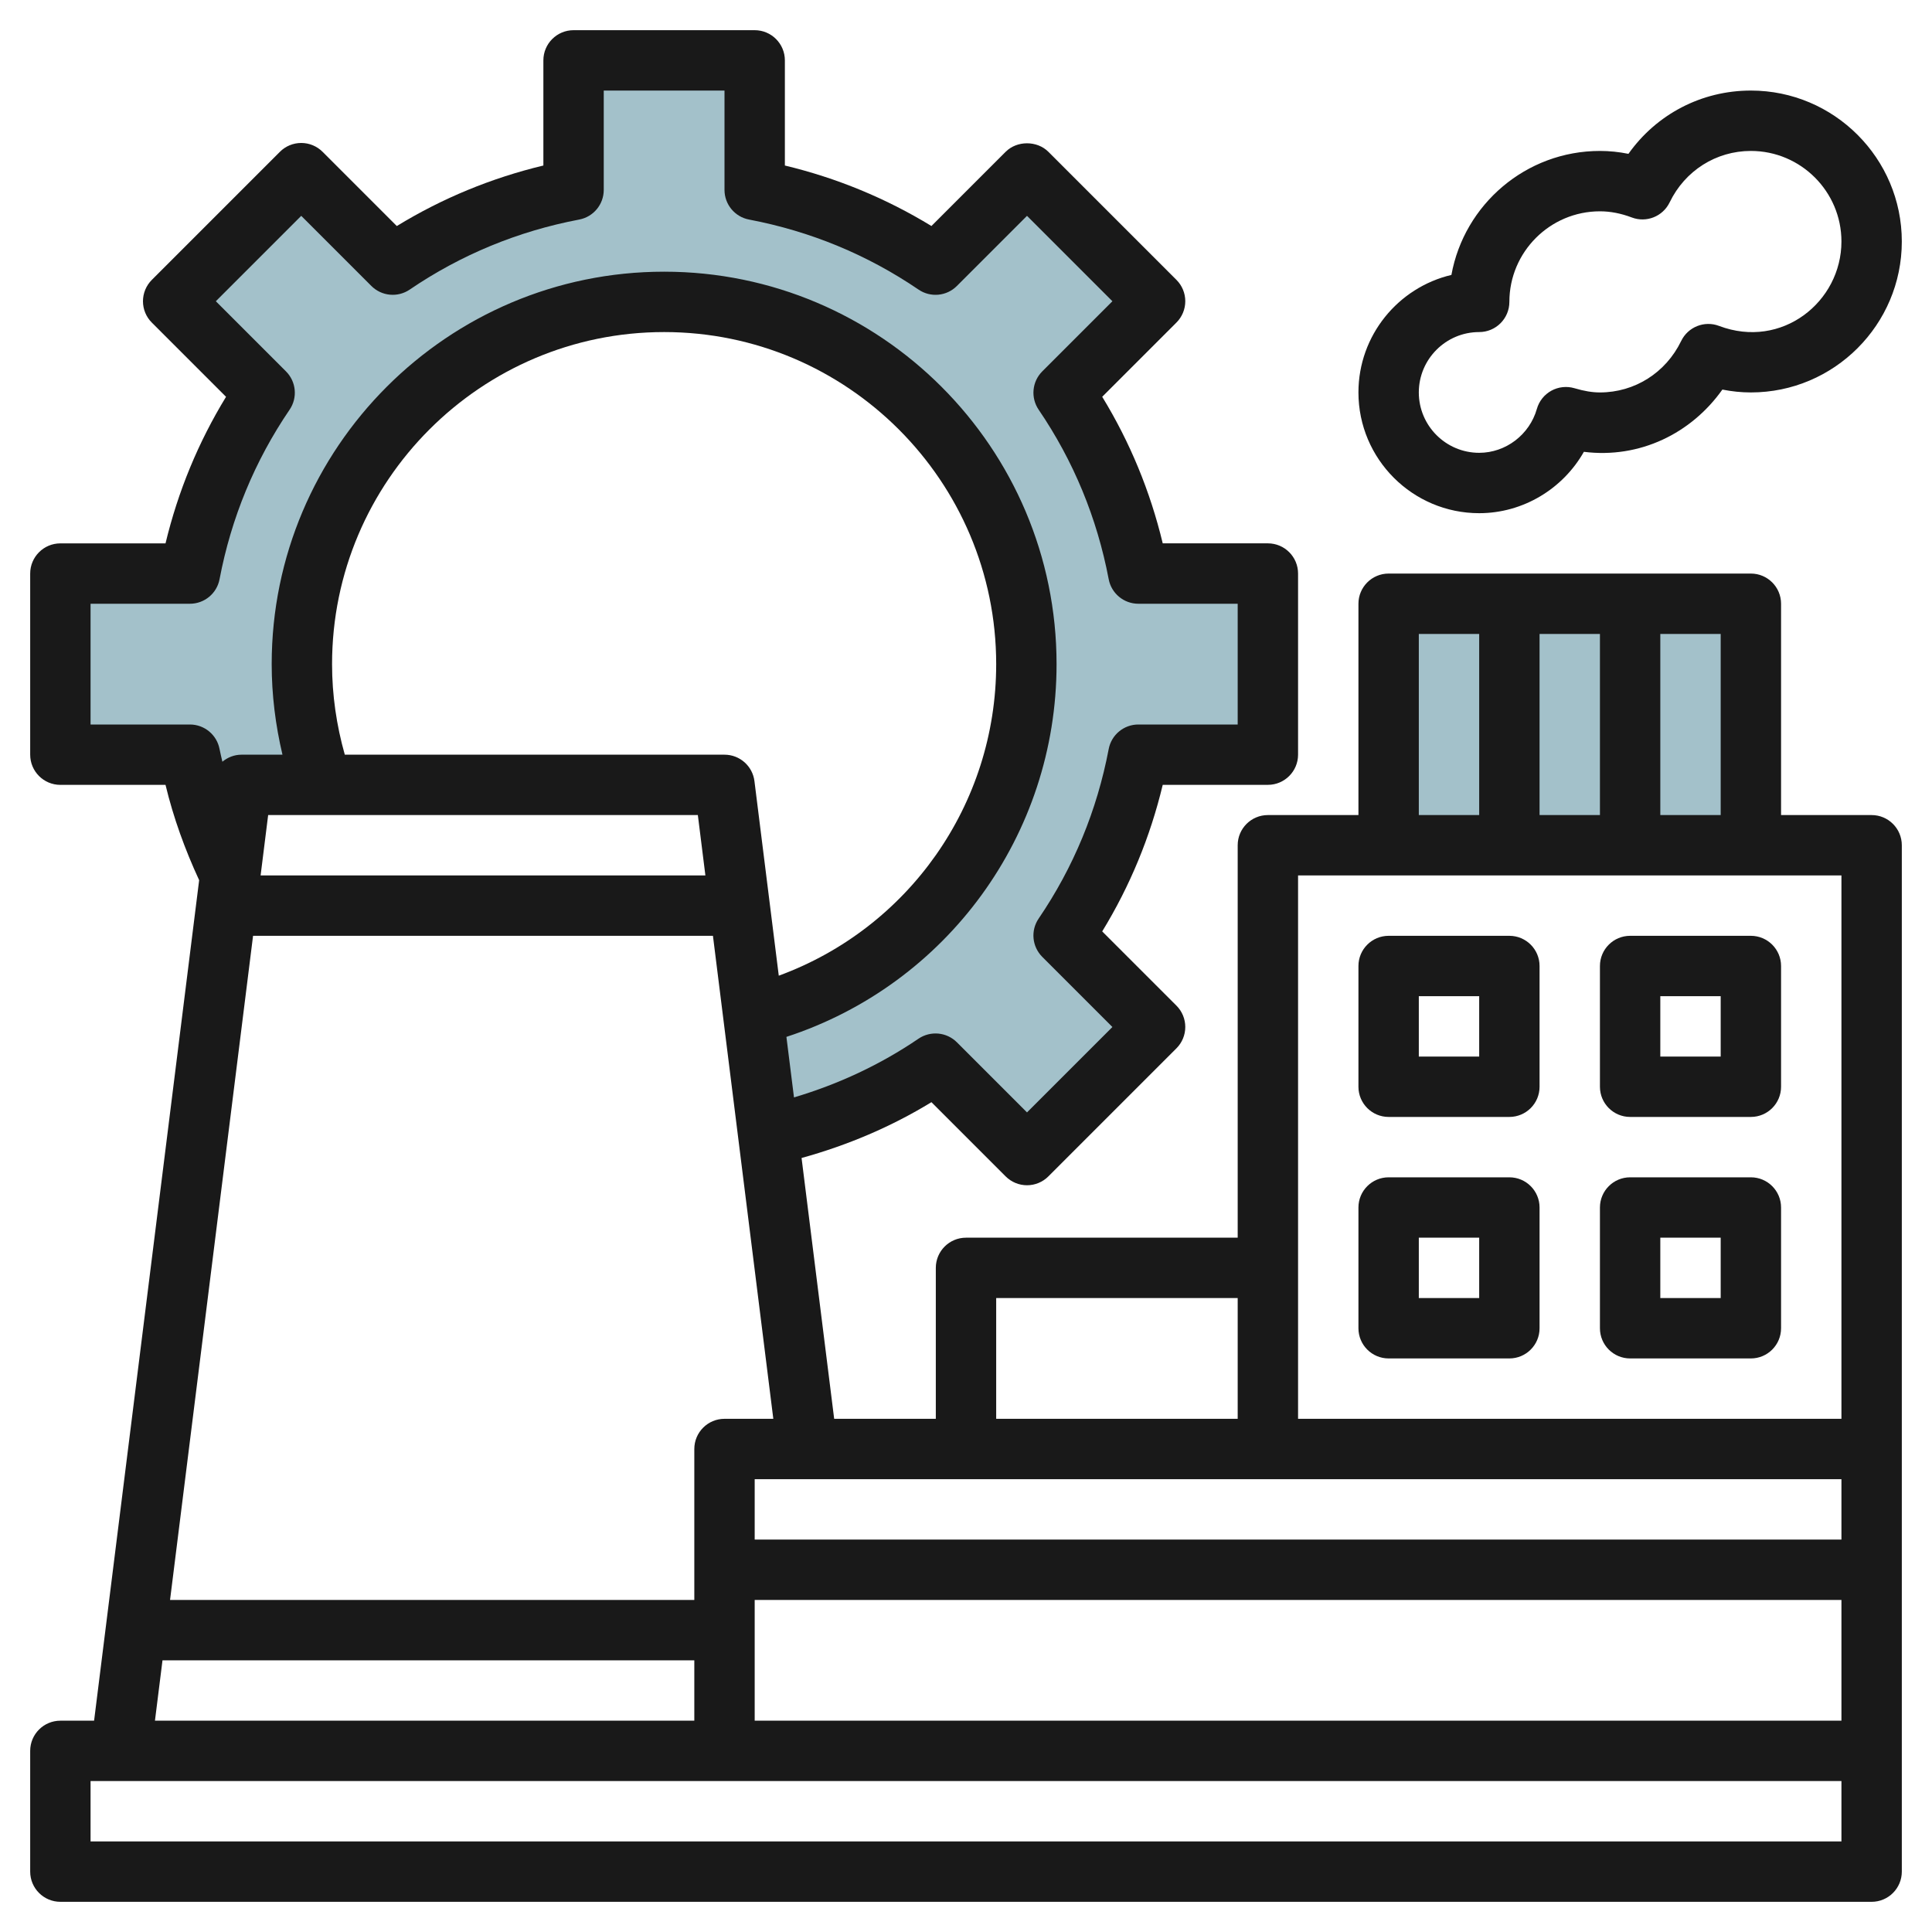
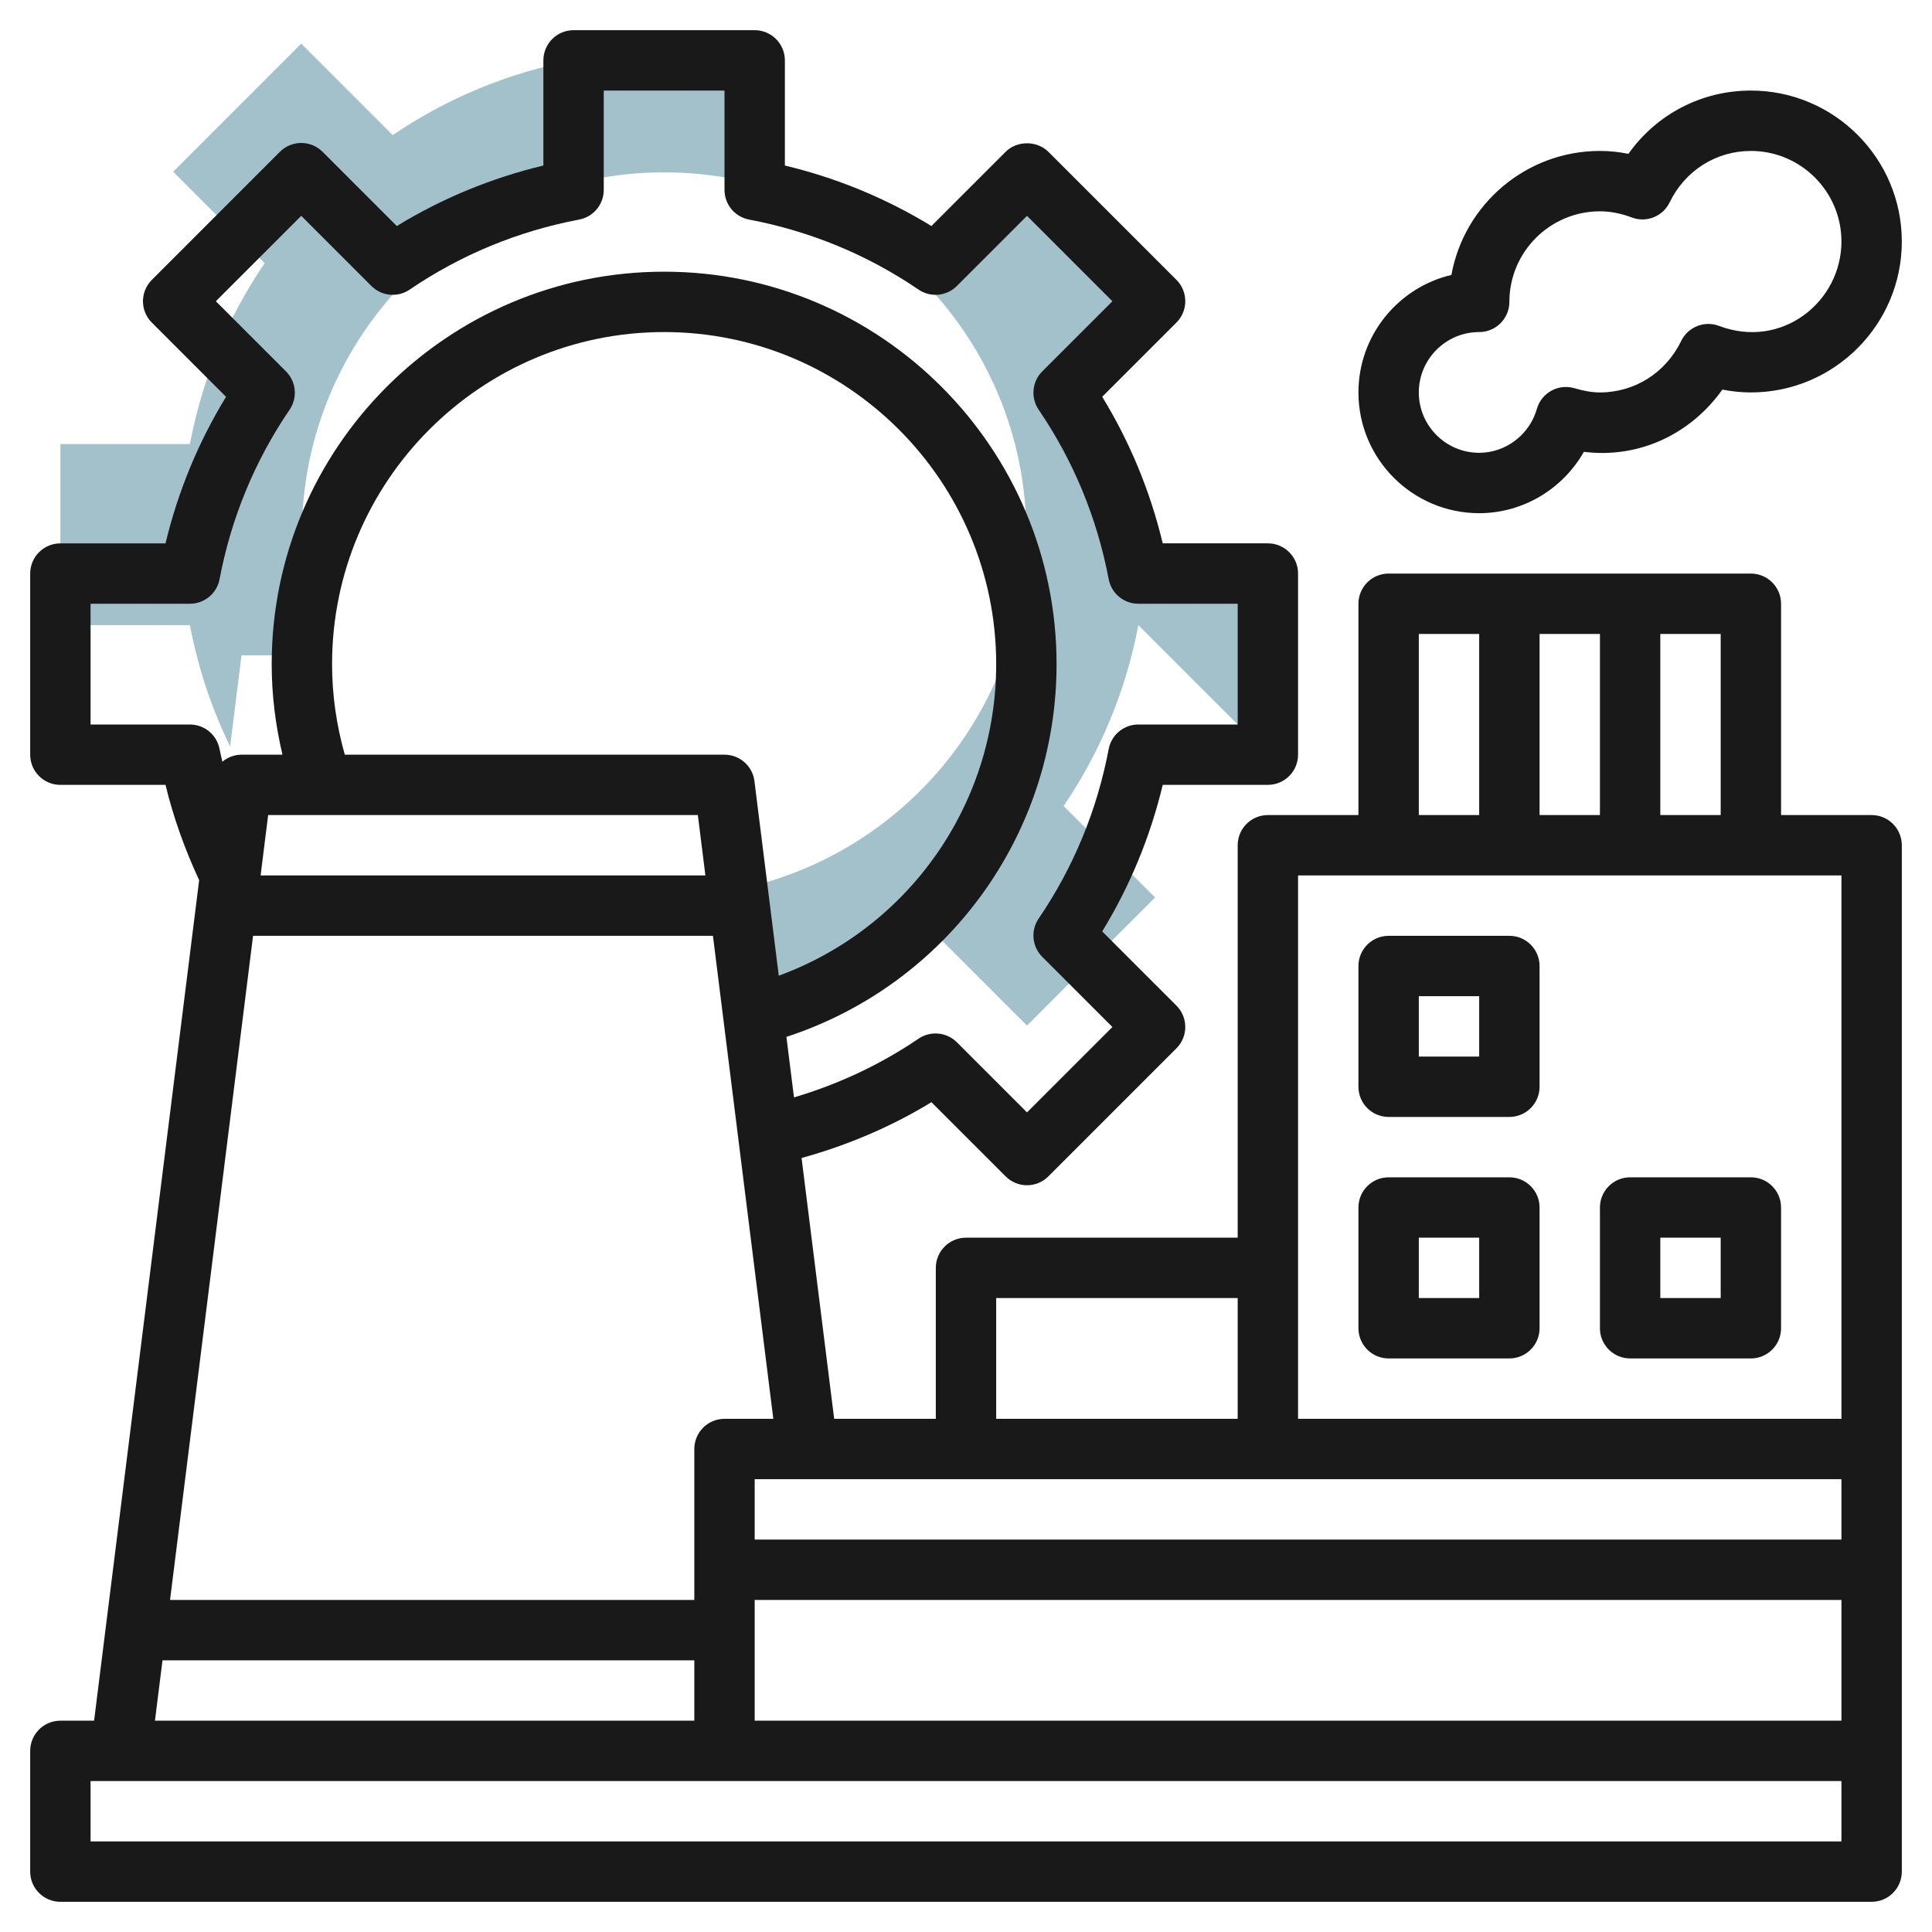
<svg xmlns="http://www.w3.org/2000/svg" id="Layer_3" enable-background="new 0 0 64 64" height="512" viewBox="0 0 64 64" width="512">
-   <path d="m46 20h12v8h-12z" fill="#a3c1ca" />
-   <path d="m42 25v-6h-4.291c-.415-2.187-1.268-4.217-2.476-5.991l3.03-3.03-4.243-4.243-3.03 3.03c-1.773-1.207-3.803-2.06-5.99-2.475v-4.291h-6v4.291c-2.187.415-4.217 1.268-5.991 2.476l-3.03-3.03-4.242 4.242 3.03 3.03c-1.208 1.774-2.061 3.804-2.476 5.991h-4.291v6h4.291c.268 1.413.72 2.761 1.331 4.017h.001l.377-3.017h2.683c-.442-1.251-.683-2.597-.683-4 0-6.627 5.373-12 12-12s12 5.373 12 12c0 5.608-3.847 10.317-9.046 11.634l-.954-7.634 1.452 11.617c2.015-.443 3.888-1.259 5.539-2.383l3.03 3.03 4.243-4.243-3.03-3.03c1.207-1.774 2.06-3.804 2.476-5.991z" fill="#a3c1ca" />
+   <path d="m42 25v-6h-4.291c-.415-2.187-1.268-4.217-2.476-5.991l3.03-3.03-4.243-4.243-3.03 3.03c-1.773-1.207-3.803-2.06-5.99-2.475v-4.291h-6c-2.187.415-4.217 1.268-5.991 2.476l-3.03-3.03-4.242 4.242 3.03 3.03c-1.208 1.774-2.061 3.804-2.476 5.991h-4.291v6h4.291c.268 1.413.72 2.761 1.331 4.017h.001l.377-3.017h2.683c-.442-1.251-.683-2.597-.683-4 0-6.627 5.373-12 12-12s12 5.373 12 12c0 5.608-3.847 10.317-9.046 11.634l-.954-7.634 1.452 11.617c2.015-.443 3.888-1.259 5.539-2.383l3.03 3.03 4.243-4.243-3.03-3.03c1.207-1.774 2.06-3.804 2.476-5.991z" fill="#a3c1ca" />
  <g fill="#191919">
    <path d="m46 19c-.552 0-1 .448-1 1v7h-3c-.552 0-1 .448-1 1v13h-9c-.552 0-1 .448-1 1v5h-3.367l-1.08-8.64c1.519-.42 2.964-1.031 4.302-1.849l2.459 2.459c.188.188.442.293.707.293s.52-.105.707-.293l4.243-4.243c.188-.188.293-.442.293-.707s-.105-.52-.293-.707l-2.459-2.459c.92-1.504 1.592-3.131 2.005-4.855h3.483c.552 0 1-.448 1-1v-6c0-.552-.448-1-1-1h-3.483c-.414-1.724-1.085-3.351-2.005-4.855l2.459-2.459c.188-.188.293-.442.293-.707s-.105-.52-.293-.707l-4.243-4.243c-.375-.375-1.039-.375-1.414 0l-2.459 2.459c-1.504-.918-3.131-1.59-4.855-2.004v-3.483c0-.552-.448-1-1-1h-6c-.552 0-1 .448-1 1v3.483c-1.724.414-3.351 1.085-4.855 2.005l-2.459-2.459c-.188-.188-.442-.293-.707-.293s-.52.105-.707.293l-4.243 4.243c-.187.187-.293.442-.293.707s.105.52.293.707l2.459 2.459c-.919 1.504-1.591 3.131-2.005 4.855h-3.483c-.552 0-1 .448-1 1v6c0 .552.448 1 1 1h3.483c.262 1.09.645 2.144 1.114 3.157l-3.48 27.843h-1.117c-.552 0-1 .448-1 1v4c0 .552.448 1 1 1h60c.552 0 1-.448 1-1v-4-10-20c0-.552-.448-1-1-1h-3v-7c0-.552-.448-1-1-1zm11 8h-2v-6h2zm-4 0h-2v-6h2zm-6-6h2v6h-2zm14 8v18h-18v-18zm-36 24h36v4h-36zm36-2h-36v-2h36zm-28-8h8v4h-8zm-9 4c-.552 0-1 .448-1 1v5h-17.367l2.75-22h15.234l2 16zm-13-25c0-6.065 4.935-11 11-11s11 4.935 11 11c0 4.658-2.912 8.748-7.202 10.321l-.806-6.445c-.062-.501-.488-.876-.992-.876h-12.578c-.275-.972-.422-1.977-.422-3zm12.117 5 .25 2h-14.734l.25-2zm-20.117-3v-4h3.291c.48 0 .893-.342.982-.813.386-2.031 1.166-3.92 2.32-5.615.271-.397.22-.93-.12-1.27l-2.323-2.323 2.829-2.829 2.323 2.323c.34.34.873.39 1.27.12 1.695-1.154 3.584-1.934 5.615-2.32.471-.089.813-.502.813-.982v-3.291h4v3.291c0 .48.342.893.813.982 2.031.386 3.92 1.166 5.615 2.32.397.271.931.22 1.27-.12l2.323-2.323 2.829 2.829-2.323 2.323c-.34.339-.39.873-.12 1.27 1.154 1.695 1.934 3.584 2.32 5.615.089.471.502.813.982.813h3.291v4h-3.291c-.48 0-.893.342-.982.813-.386 2.031-1.166 3.92-2.32 5.615-.271.397-.22.93.12 1.27l2.323 2.323-2.829 2.829-2.323-2.323c-.339-.338-.871-.389-1.27-.12-1.269.864-2.656 1.509-4.126 1.946l-.251-2.005c5.31-1.735 8.949-6.687 8.949-12.348 0-7.168-5.832-13-13-13s-13 5.832-13 13c0 1.018.126 2.022.357 3h-1.357c-.24 0-.459.089-.633.233-.031-.14-.067-.278-.094-.419-.089-.472-.502-.814-.982-.814zm2.383 31h17.617v2h-17.867zm55.617 6h-58v-2h58z" />
    <path d="m46 37h4c.552 0 1-.448 1-1v-4c0-.552-.448-1-1-1h-4c-.552 0-1 .448-1 1v4c0 .552.448 1 1 1zm1-4h2v2h-2z" />
-     <path d="m54 37h4c.552 0 1-.448 1-1v-4c0-.552-.448-1-1-1h-4c-.552 0-1 .448-1 1v4c0 .552.448 1 1 1zm1-4h2v2h-2z" />
    <path d="m46 45h4c.552 0 1-.448 1-1v-4c0-.552-.448-1-1-1h-4c-.552 0-1 .448-1 1v4c0 .552.448 1 1 1zm1-4h2v2h-2z" />
    <path d="m54 45h4c.552 0 1-.448 1-1v-4c0-.552-.448-1-1-1h-4c-.552 0-1 .448-1 1v4c0 .552.448 1 1 1zm1-4h2v2h-2z" />
    <path d="m49 17c1.449 0 2.77-.802 3.468-2.033 1.852.232 3.56-.611 4.588-2.062.315.063.631.095.944.095 2.757 0 5-2.243 5-5s-2.243-5-5-5c-1.638 0-3.127.786-4.056 2.096-.315-.064-.631-.096-.944-.096-2.452 0-4.498 1.774-4.92 4.107-1.764.416-3.08 2.004-3.08 3.893 0 2.206 1.794 4 4 4zm0-6c.552 0 1-.448 1-1 0-1.654 1.346-3 3-3 .343 0 .698.068 1.055.204.485.184 1.029-.034 1.254-.5.508-1.051 1.54-1.704 2.691-1.704 1.654 0 3 1.346 3 3 0 1.997-1.974 3.584-4.055 2.796-.484-.184-1.029.034-1.254.5-.509 1.051-1.54 1.704-2.691 1.704-.252 0-.521-.044-.844-.14-.256-.075-.532-.046-.766.083s-.406.345-.479.602c-.244.856-1.031 1.455-1.911 1.455-1.103 0-2-.897-2-2s.897-2 2-2z" />
  </g>
</svg>